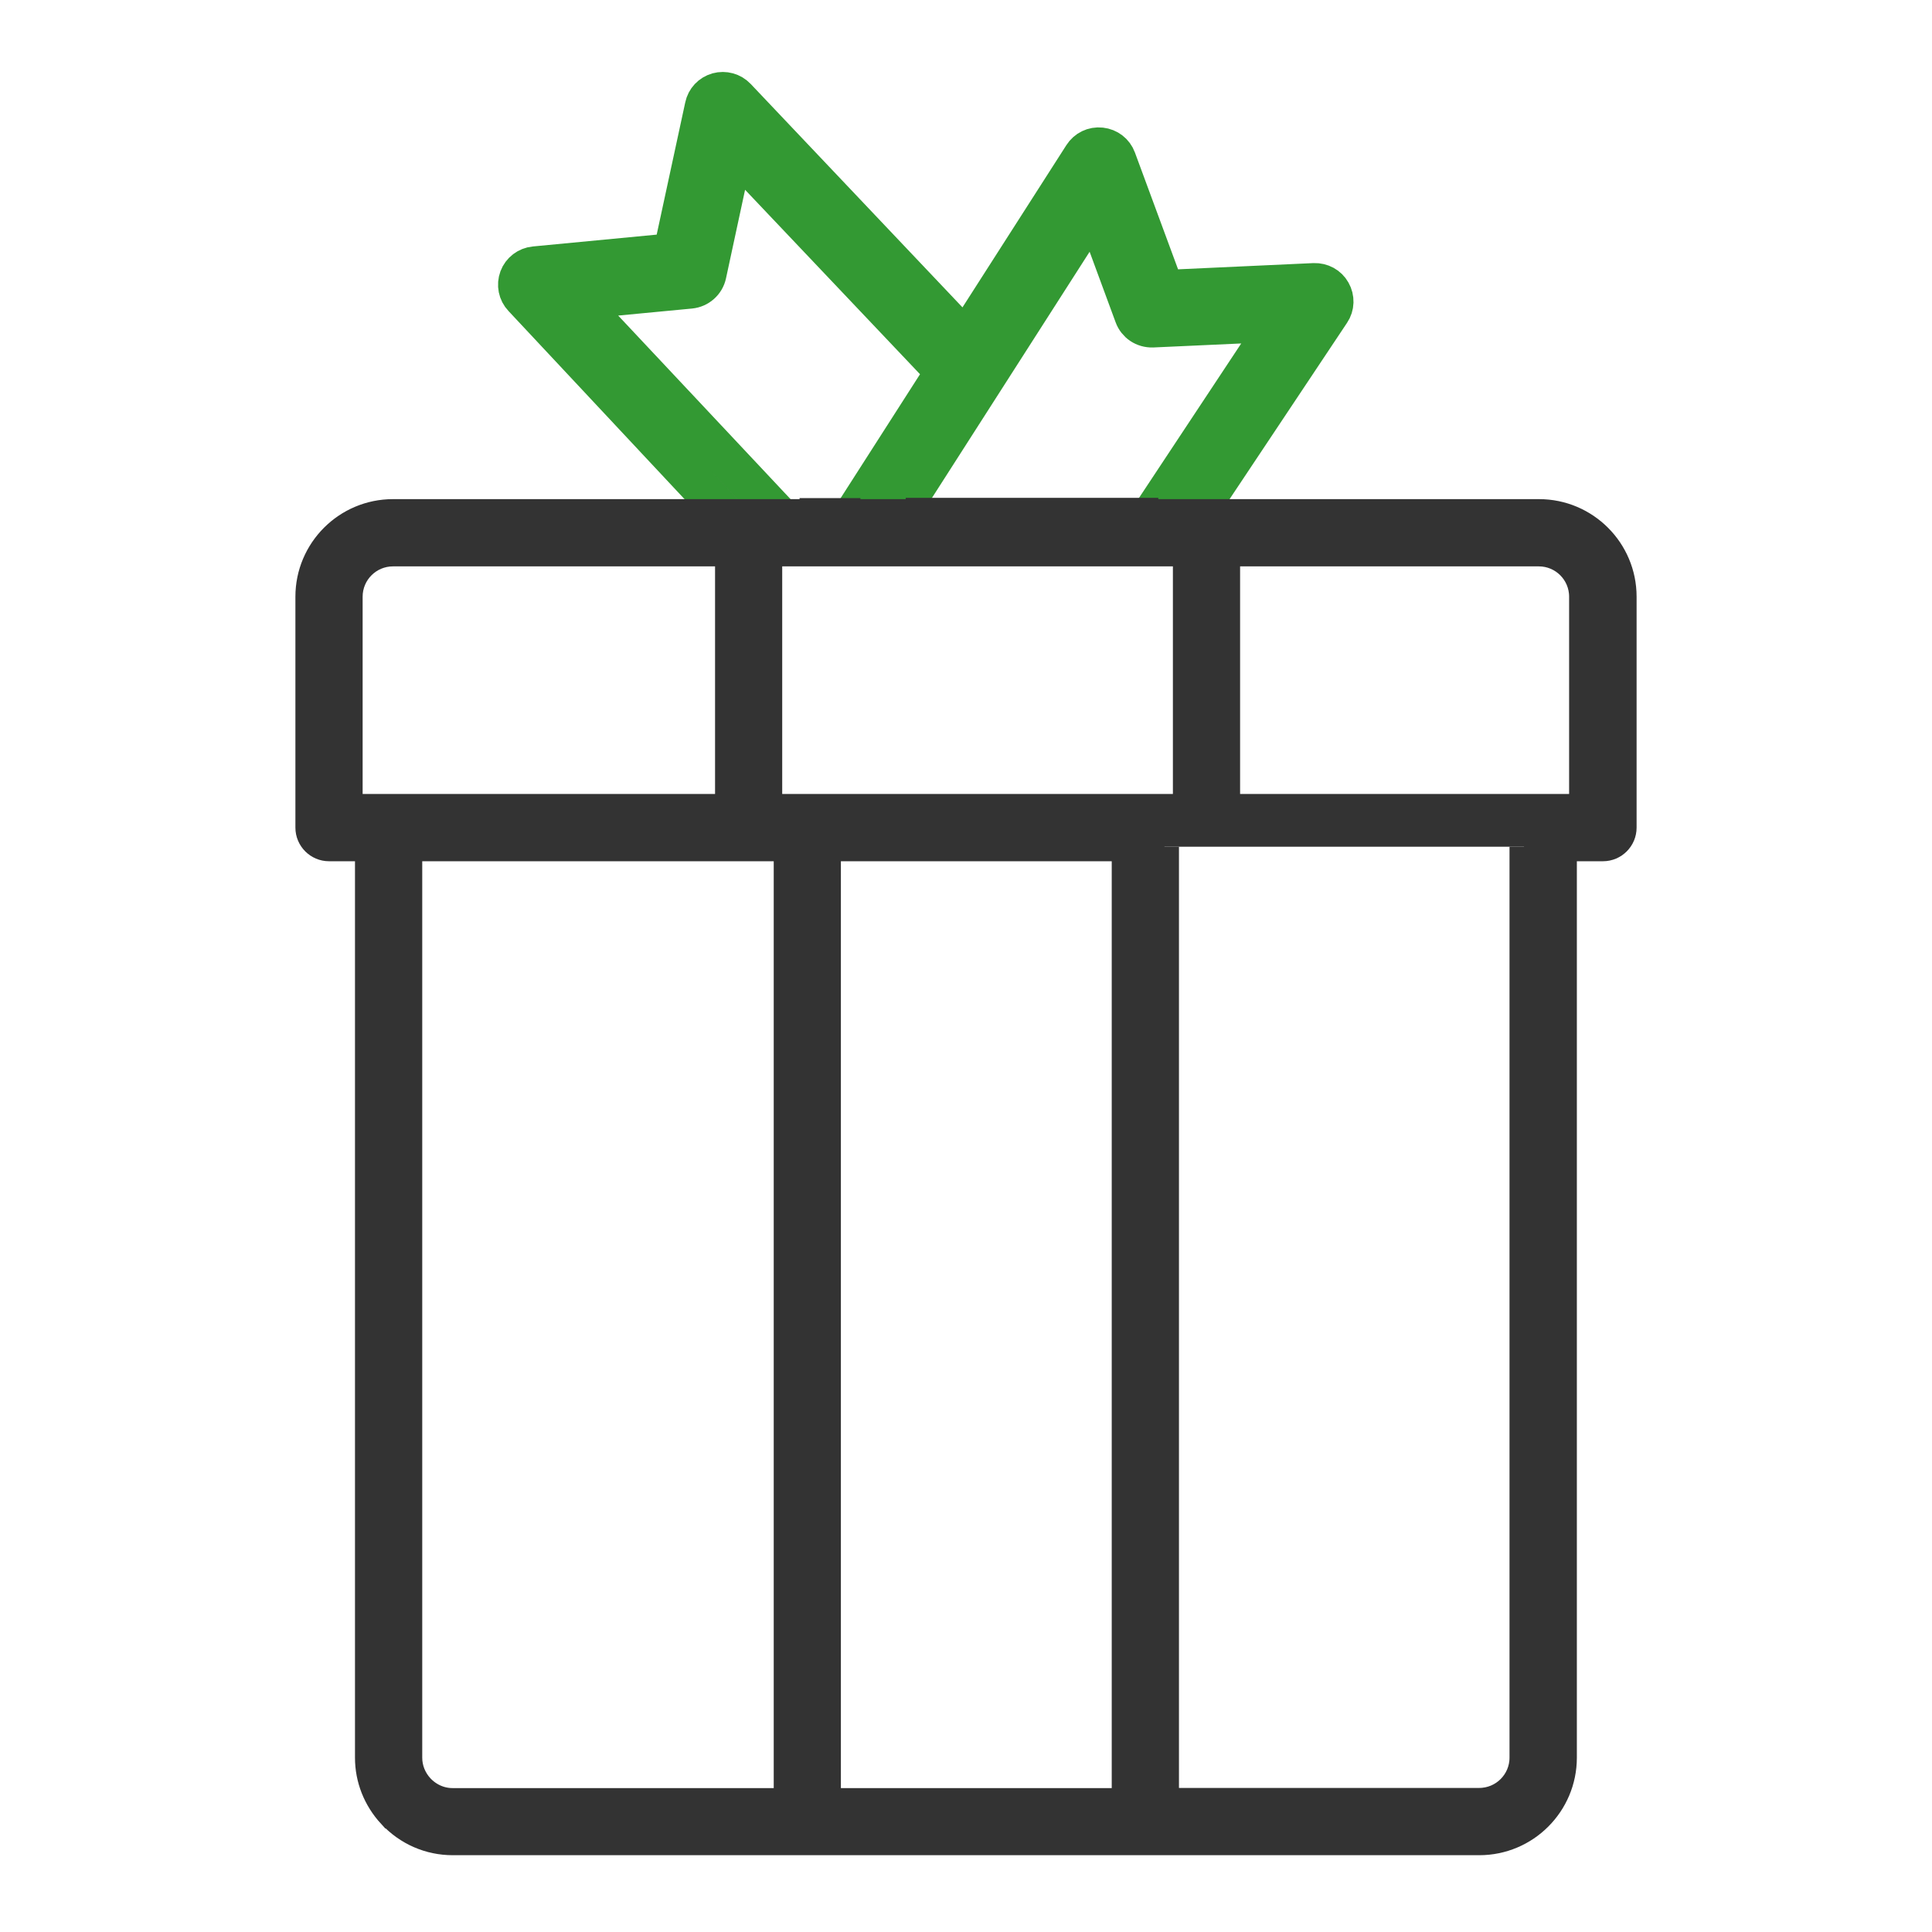
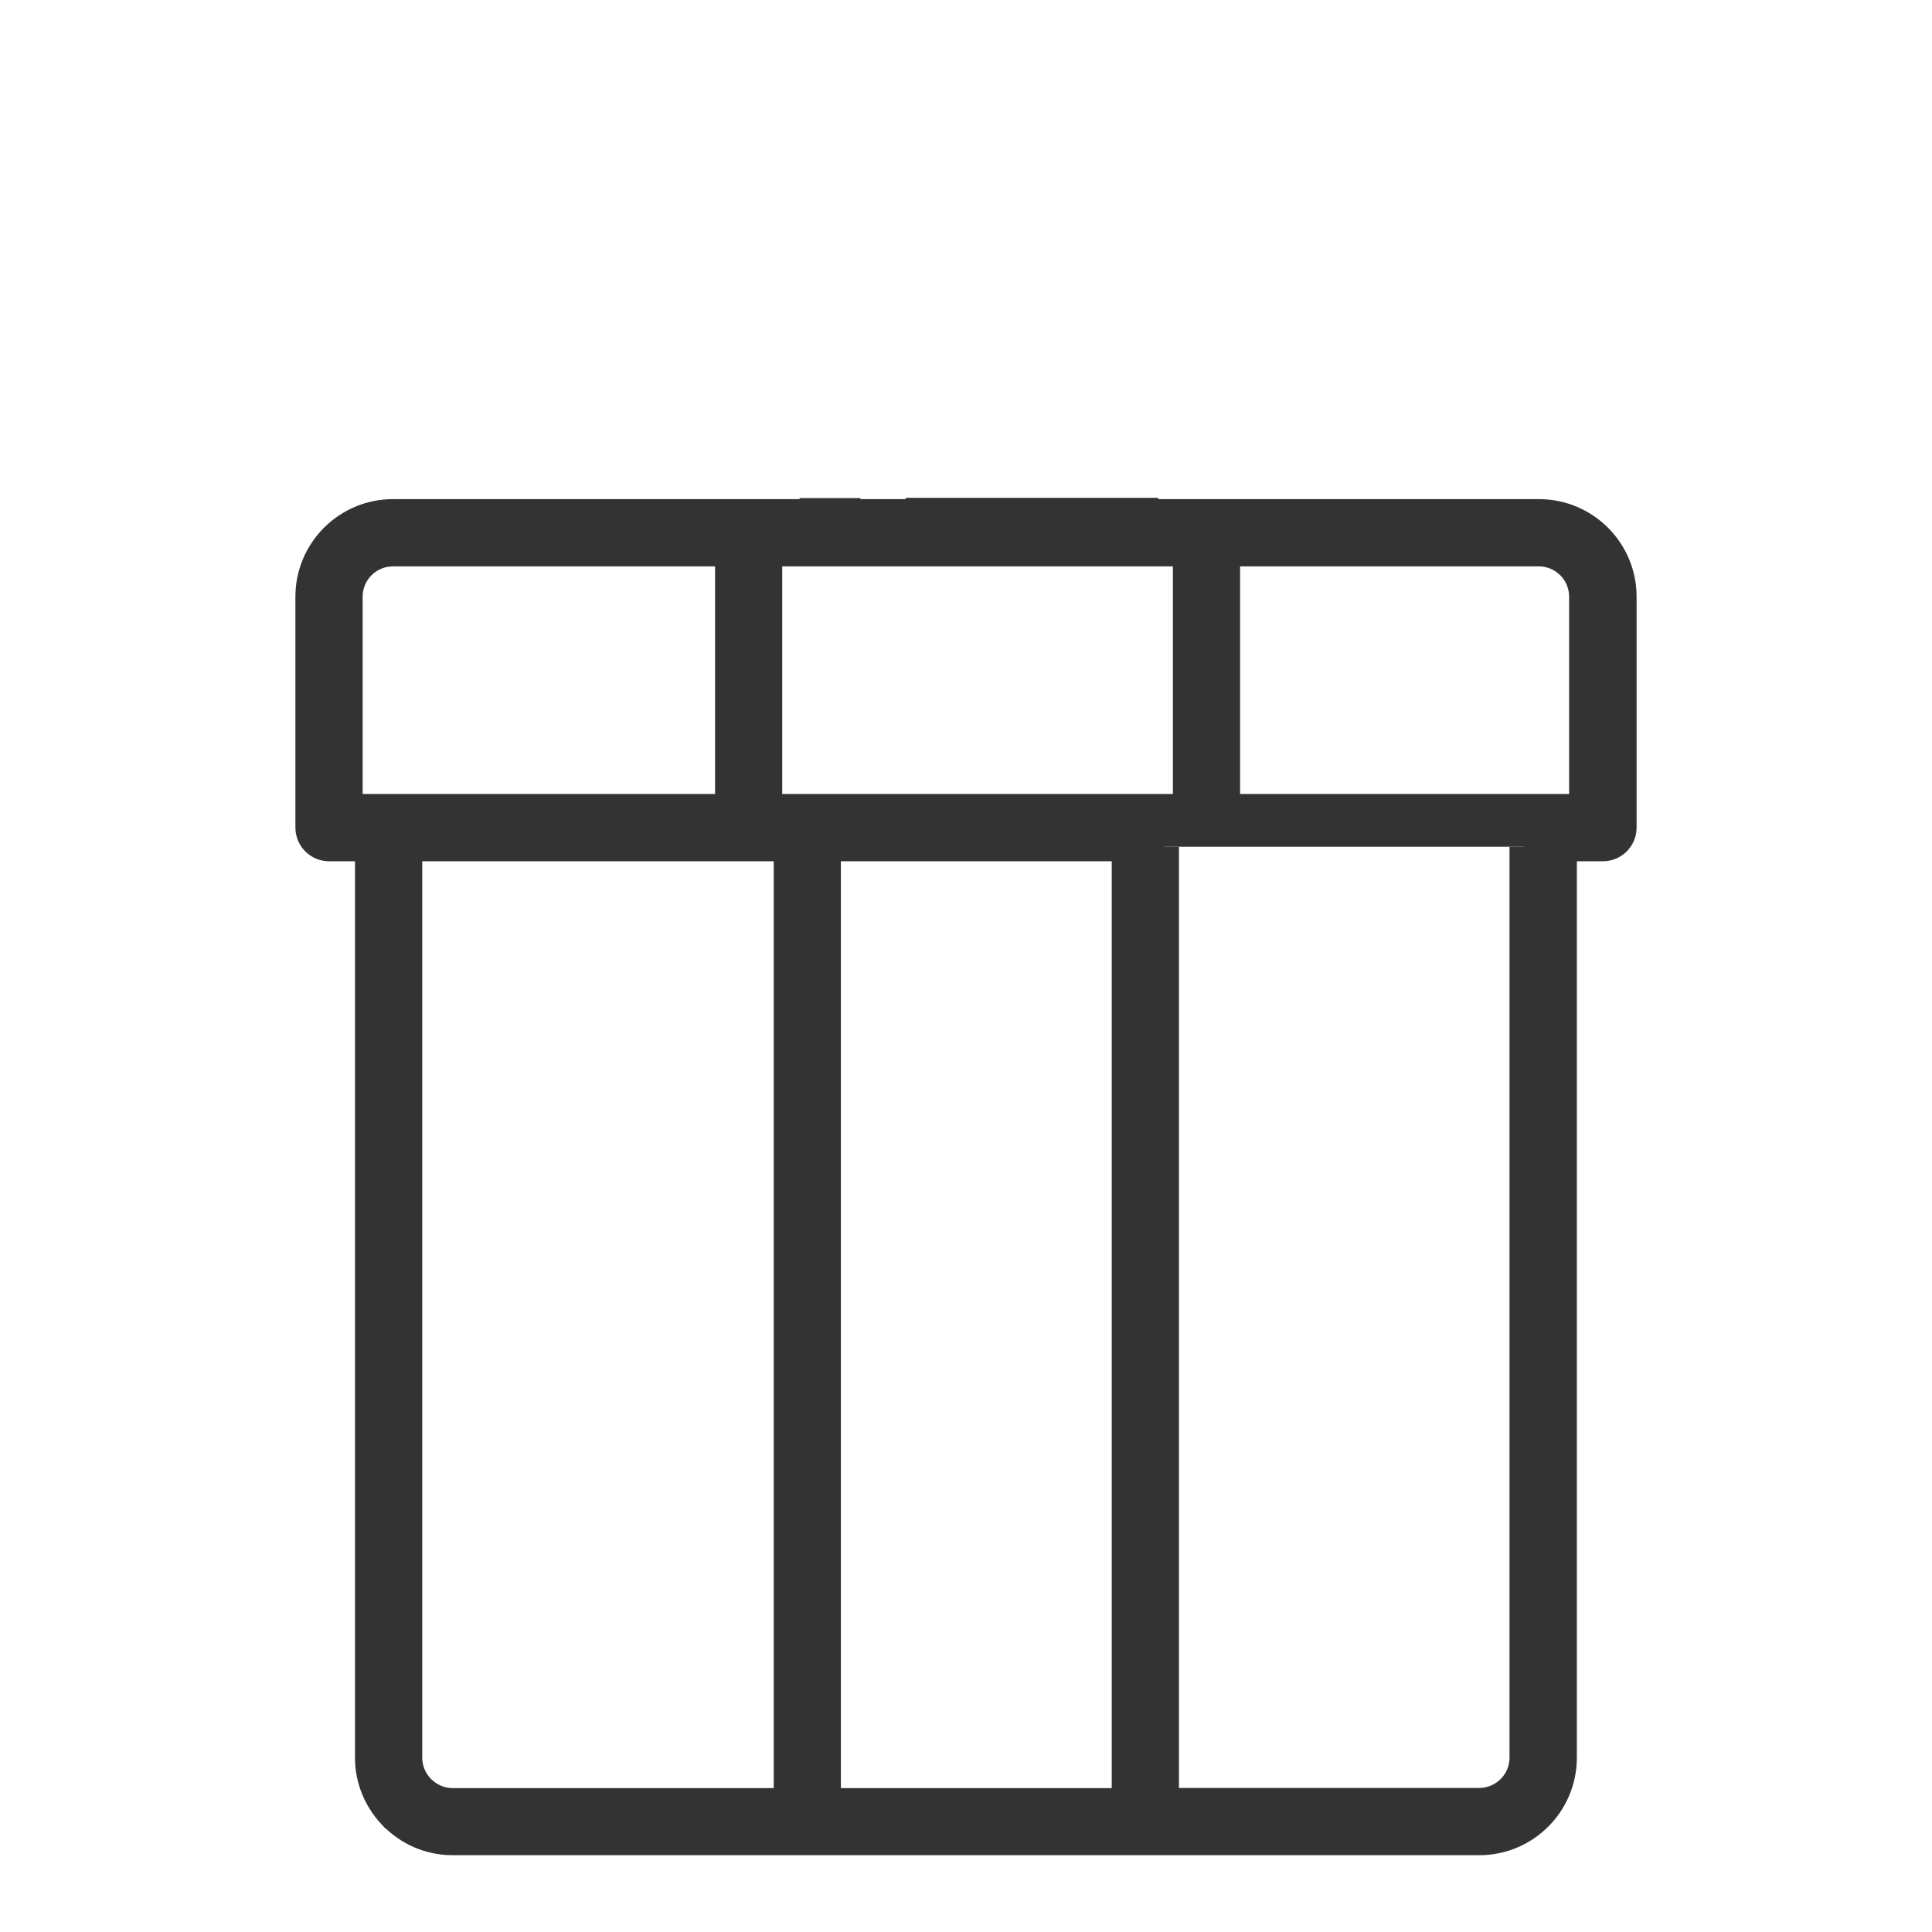
<svg xmlns="http://www.w3.org/2000/svg" version="1.1" id="Layer_1" x="0px" y="0px" width="100px" height="100px" viewBox="0 0 100 100" enable-background="new 0 0 100 100" xml:space="preserve">
  <g>
    <path fill="none" stroke="#333333" stroke-width="2.205" stroke-miterlimit="10" d="M-56.226,94.619h-50.106   c-4.556,0-8.076-3.521-8.076-8.078V7.447c0-4.555,3.52-8.076,8.076-8.076h50.106c4.557,0,8.076,3.521,8.076,8.076v79.094   C-48.15,91.098-51.669,94.619-56.226,94.619z" />
    <rect x="-104.262" y="10.759" fill="none" stroke="#22973D" stroke-width="2.205" stroke-miterlimit="10" width="47.624" height="27.952" />
    <line fill="none" stroke="#333333" stroke-width="2.205" stroke-miterlimit="10" x1="-104.056" y1="49.687" x2="-94.117" y2="49.687" />
    <line fill="none" stroke="#333333" stroke-width="2.205" stroke-miterlimit="10" x1="-86.248" y1="49.687" x2="-76.31" y2="49.687" />
    <line fill="none" stroke="#333333" stroke-width="2.205" stroke-miterlimit="10" x1="-68.441" y1="49.687" x2="-58.501" y2="49.687" />
    <line fill="none" stroke="#333333" stroke-width="2.205" stroke-miterlimit="10" x1="-104.056" y1="60.868" x2="-94.117" y2="60.868" />
-     <line fill="none" stroke="#333333" stroke-width="2.205" stroke-miterlimit="10" x1="-86.248" y1="60.868" x2="-76.31" y2="60.868" />
-     <line fill="none" stroke="#333333" stroke-width="2.205" stroke-miterlimit="10" x1="-68.441" y1="60.868" x2="-58.501" y2="60.868" />
    <line fill="none" stroke="#333333" stroke-width="2.205" stroke-miterlimit="10" x1="-104.056" y1="72.048" x2="-94.117" y2="72.048" />
    <line fill="none" stroke="#333333" stroke-width="2.205" stroke-miterlimit="10" x1="-86.248" y1="72.048" x2="-76.31" y2="72.048" />
    <line fill="none" stroke="#333333" stroke-width="2.205" stroke-miterlimit="10" x1="-68.441" y1="72.048" x2="-58.501" y2="72.048" />
-     <line fill="none" stroke="#333333" stroke-width="2.205" stroke-miterlimit="10" x1="-104.056" y1="83.229" x2="-94.117" y2="83.229" />
    <line fill="none" stroke="#333333" stroke-width="2.205" stroke-miterlimit="10" x1="-86.248" y1="83.229" x2="-76.31" y2="83.229" />
-     <line fill="none" stroke="#333333" stroke-width="2.205" stroke-miterlimit="10" x1="-68.441" y1="83.229" x2="-58.501" y2="83.229" />
  </g>
  <g id="Layer_3">
</g>
  <g>
-     <path fill="#6F6F6F" stroke="#339933" stroke-width="2" stroke-miterlimit="10" d="M29.873,15.532l5.854-0.558   c0.427-0.042,0.784-0.356,0.873-0.777l1.387-6.437l10.897,11.49l-4.994,7.795c-0.006,0.012-0.006,0.029-0.019,0.042h-3.149   L29.873,15.532z M56.641,10.798l2.043,5.541c0.148,0.403,0.528,0.659,0.972,0.647l6.509-0.297l-6.875,10.387H46.215L56.641,10.798z    M62.088,27.141l-0.521,0.005l7.324-10.992c0.21-0.309,0.22-0.712,0.034-1.038c-0.183-0.327-0.53-0.51-0.904-0.499l-7.729,0.356   l-2.487-6.733c-0.131-0.356-0.45-0.599-0.824-0.64c-0.387-0.042-0.742,0.136-0.943,0.451l-6.067,9.473L38.129,5.032   c-0.254-0.267-0.635-0.368-0.983-0.272c-0.357,0.101-0.625,0.385-0.7,0.748l-1.633,7.562l-7.142,0.683   c-0.373,0.036-0.7,0.285-0.83,0.635c-0.131,0.355-0.054,0.753,0.208,1.026l10.974,11.728" />
    <path fill="#333333" stroke="#333333" stroke-width="1.5" stroke-miterlimit="10" d="M81.967,41.846h-18.53v-13.28h16.212   c1.281,0,2.318,1.038,2.318,2.319V41.846z M78.882,43.828v47.147c0,1.281-1.038,2.318-2.319,2.318H60.273V43.828 M61.459,28.566   v13.28H39.737v-13.28H61.459z M58.293,43.828v49.473H42.774V43.828H58.293z M40.798,43.828v49.473H23.424   c-0.64,0-1.245-0.267-1.696-0.747c-0.404-0.439-0.623-0.996-0.623-1.572V43.828H40.798z M20.115,41.846H18.02V30.885   c0-1.281,1.039-2.319,2.321-2.319h17.42v13.28H20.115z M44.554,26.49c-0.006,0.012-0.006,0.029-0.019,0.042h-3.149 M59.954,26.519   H46.879 M42.854,26.585H20.341c-2.374,0-4.301,1.928-4.301,4.3v11.953c0,0.546,0.445,0.99,0.99,0.99h2.094v47.153   c0,1.074,0.408,2.105,1.151,2.913c0,0,0,0,0.006,0c0,0,0,0.006,0.006,0.006c0.829,0.889,1.952,1.375,3.143,1.375h18.354   c0.006,0,0.006,0,0.012,0h17.492c0.006,0,0.006,0,0.013,0h17.267c2.374,0,4.3-1.928,4.3-4.3V43.828h2.102   c0.545,0,0.99-0.444,0.99-0.99V30.885c0-2.373-1.928-4.3-4.302-4.3H40.884l21.349,0.005" />
  </g>
  <g id="Layer_2">
</g>
</svg>